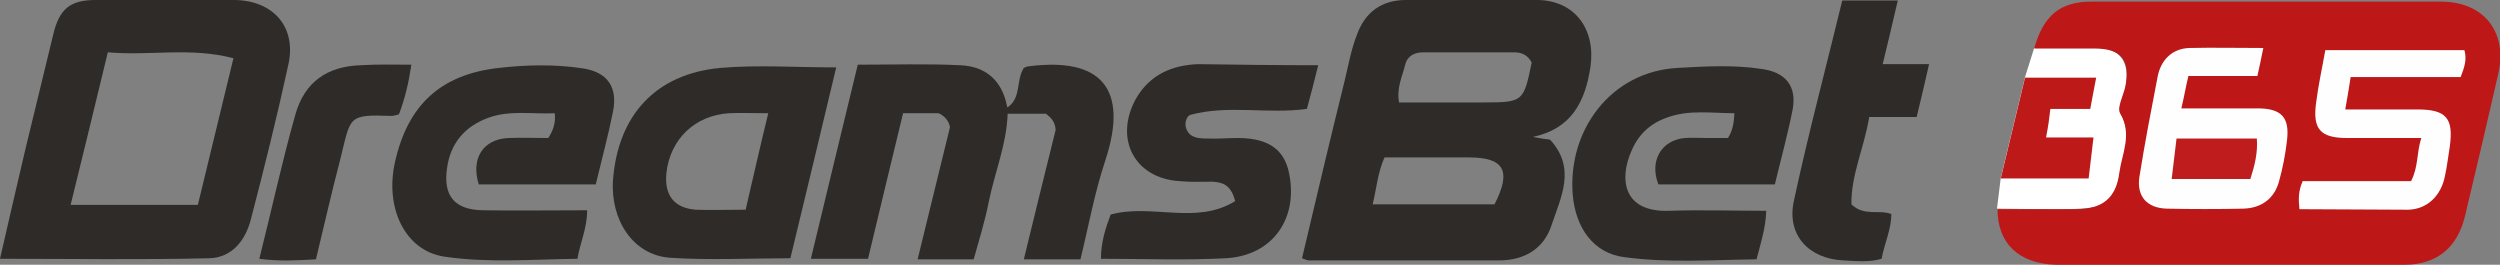
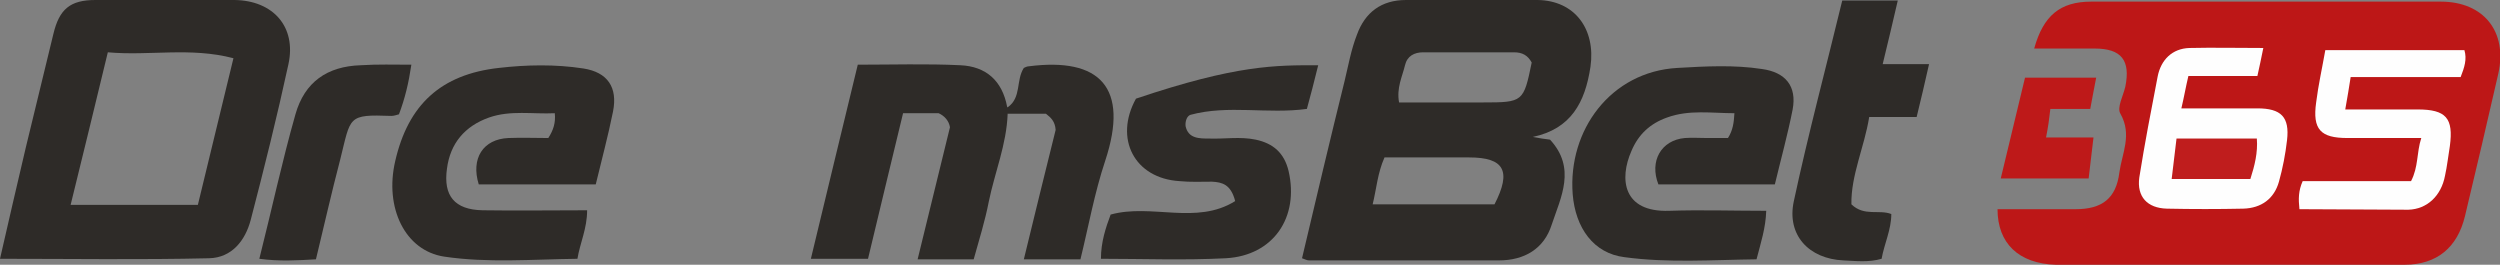
<svg xmlns="http://www.w3.org/2000/svg" version="1.1" id="Layer_1" x="0px" y="0px" viewBox="0 0 463.7 49.1" style="enable-background:new 0 0 463.7 49.1;" xml:space="preserve">
  <rect x="0" y="0" width="463.7" height="49.1" fill="#808080" stroke="none" />
  <style type="text/css">
	.st0{fill:#FFFFFF;}
	.st1{fill:#BD1717;}
	.st2{fill:#2E2B28;}
	.st3{fill:#BE1919;}
	.st4{fill:#FEFEFE;}
	.st5{fill:#BF1D1D;}
</style>
-   <path class="st0" d="M377.3,8.9h12.1c0,0,8.2-0.4,3.7,11.1c0,0,0,0.8,0.2,1.1c0.2,0.3,2.6,3.6,0,10.8c-0.4,1.1-0.3,2.2-0.6,2.9  c-1.7,4.5-3.8,4.1-22.3,3.9l0.7-5.7l4.5-18.7L377.3,8.9z" />
  <path class="st1" d="M370.5,38.8c4.8,0,9.7,0,14.5,0c4.9,0,7.5-2,8.1-6.8c0.5-3.6,2.4-7,0.2-10.9c-0.7-1.1,0.5-3.3,0.9-5  c1-4.9-0.7-7.1-5.7-7.1c-3.7,0-7.4,0-11.2,0c1.7-6.1,4.8-8.7,10.6-8.7c21.6,0,43.2,0,64.8,0c8,0,12.4,5.6,10.7,13.3  c-2,8.8-4.1,17.7-6.2,26.5c-1.4,5.8-5.2,9-11.2,9c-21.6,0.1-43.1,0.1-64.7,0C374.4,48.9,370.5,45.1,370.5,38.8z" />
  <path class="st2" d="M285.2,0C277,0,268.9,0,260.8,0c-4.6,0-7.6,2.3-9.1,6.4c-1.1,2.8-1.6,5.7-2.3,8.6c-2.7,10.9-5.3,21.9-7.9,32.9  c0.6,0.2,0.9,0.4,1.3,0.4c11.7,0,23.4,0,35.2,0c4.8,0,8.4-2.2,9.8-6.6c1.7-5.1,4.6-10.5-0.3-15.8c-1-0.1-2.1-0.3-3.2-0.5  c7.1-1.5,9.7-6.4,10.7-13C296,5.4,292.1,0.1,285.2,0z M277.2,37.9c-7.4,0-14.9,0-22.6,0c0.7-2.8,0.9-5.8,2.2-8.7  c5.2,0,10.4,0,15.7,0C279,29.2,280.4,31.7,277.2,37.9z M275.1,19c-5.2,0-10.4,0-15.6,0c-0.5-2.7,0.6-4.8,1.1-6.9  c0.4-1.7,1.7-2.4,3.4-2.4c5.6,0,11.2,0,16.8,0c1.6,0,2.6,0.6,3.3,1.9C282.6,18.9,282.5,19,275.1,19z" />
  <path class="st2" d="M43.5,0c-8.6,0-17.2,0-25.8,0C13,0,11,1.7,9.9,6.3c-1.7,7-3.4,14-5.1,21C3.2,34.1,1.6,41,0,48  c13.3,0,26.1,0.2,38.8-0.1c4.2-0.1,6.7-3.3,7.7-7.1c2.5-9.6,4.9-19.2,7-28.9C55,5,50.7,0.1,43.5,0z M36.7,38c-7.7,0-15.4,0-23.6,0  c2.3-9.4,4.6-18.7,6.9-28.3c7.7,0.7,15.3-1,23.3,1.1C41,20.2,38.9,29,36.7,38z" />
  <path class="st2" d="M329.2,34.2c-7.4,0-14.5,0-21.6,0c-1.7-4.3,0.5-8.2,4.9-8.6c1.4-0.1,2.7,0,4.1,0c1.4,0,2.7,0,3.9,0  c0.9-1.4,1.1-2.8,1.2-4.6c-4.2,0-8.4-0.7-12.5,0.8c-3.1,1.1-5.3,3.1-6.6,6.2c-2.3,5.2-1.6,11.4,7,11.1c5.9-0.2,11.9,0,18,0  c-0.1,3.2-1,5.9-1.8,9c-8.2,0.1-16.4,0.7-24.5-0.4c-5.7-0.7-9.1-5.4-9.6-11.7c-0.9-11.9,7.1-22.7,19.4-23.4  c5.2-0.3,10.5-0.6,15.7,0.2c4.4,0.6,6.5,3.2,5.7,7.5C331.6,24.9,330.3,29.6,329.2,34.2z" />
  <path class="st2" d="M108.9,39c0,3.4-1.3,6-1.8,9c-8.4,0.1-16.6,0.8-24.7-0.4c-7.3-1.1-11.1-9.1-9.1-17.7  c2.4-10.5,8.5-16.1,19.2-17.3c5.2-0.6,10.5-0.7,15.7,0.1c4.5,0.7,6.4,3.5,5.5,8c-0.9,4.5-2.1,8.9-3.2,13.5c-7.3,0-14.5,0-21.7,0  c-1.5-4.8,0.8-8.4,5.5-8.6c2.5-0.1,5,0,7.4,0c0.9-1.4,1.4-2.8,1.2-4.6c-4.1,0.2-8.2-0.6-12.2,0.8c-4.5,1.6-7.2,4.8-7.8,9.5  c-0.7,5,1.4,7.6,6.6,7.7C95.8,39.1,102.1,39,108.9,39z" />
-   <path class="st2" d="M133.6,12.6c-12,1.1-19,8.8-19.9,20.8c-0.5,7.5,3.8,13.9,10.5,14.4c7.3,0.5,14.7,0.1,22.4,0.1  c2.8-11.6,5.6-23.2,8.5-35.4C147.5,12.5,140.5,12,133.6,12.6z M138.3,38.9c-3.5,0-6.3,0.1-9.2,0c-4.1-0.3-5.9-2.7-5.5-6.8  c0.7-6.3,5.3-10.7,11.6-11.1c2.2-0.1,4.5,0,7.3,0C141,27.1,139.7,32.9,138.3,38.9z" />
-   <path class="st2" d="M244.5,12.1c-0.8,3.2-1.4,5.6-2.1,8.1c-7.3,1-14.6-0.8-21.6,1.1c-0.6,0.2-1,1.1-0.9,2.1  c0.5,2.3,2.5,2.3,4.4,2.3c2.9,0.1,5.7-0.4,8.6,0.2c3.3,0.7,5.3,2.5,6.1,5.8c2,8.6-2.8,15.7-11.6,16.2c-7.7,0.4-15.4,0.1-23.2,0.1  c0-3.1,0.9-5.8,1.8-8.2c7.6-2.1,15.9,2,23.1-2.5c-0.8-3.1-2.4-3.5-4.3-3.6c-2,0-4,0.1-6-0.1c-8.4-0.5-12.2-7.9-8.1-15.3  c2.6-4.5,6.7-6.2,11.5-6.4C229.4,12,236.6,12.1,244.5,12.1z" />
+   <path class="st2" d="M244.5,12.1c-0.8,3.2-1.4,5.6-2.1,8.1c-7.3,1-14.6-0.8-21.6,1.1c-0.6,0.2-1,1.1-0.9,2.1  c0.5,2.3,2.5,2.3,4.4,2.3c2.9,0.1,5.7-0.4,8.6,0.2c3.3,0.7,5.3,2.5,6.1,5.8c2,8.6-2.8,15.7-11.6,16.2c-7.7,0.4-15.4,0.1-23.2,0.1  c0-3.1,0.9-5.8,1.8-8.2c7.6-2.1,15.9,2,23.1-2.5c-0.8-3.1-2.4-3.5-4.3-3.6c-2,0-4,0.1-6-0.1c-8.4-0.5-12.2-7.9-8.1-15.3  C229.4,12,236.6,12.1,244.5,12.1z" />
  <path class="st2" d="M186.9,21.1c-0.2,5.7-2.4,10.9-3.5,16.3c-0.7,3.6-1.8,7.1-2.8,10.7c-3.6,0-6.8,0-10.4,0c2-8.2,4-16.3,6-24.5  c-0.2-1.2-1-2.1-2.1-2.6c-2.2,0-4.3,0-6.6,0c-2.2,9-4.3,17.9-6.5,27c-3.3,0-6.7,0-10.6,0c2.9-12,5.7-23.7,8.7-36  c6.4,0,12.7-0.2,19,0.1c4.8,0.2,7.8,2.9,8.7,7.7C187.3,20.3,187.3,20.7,186.9,21.1z" />
  <path class="st2" d="M341.7,0.1c3.6,0,6.8,0,10.3,0c-0.9,3.9-1.8,7.7-2.8,11.8c2.9,0,5.5,0,8.6,0c-0.8,3.5-1.5,6.6-2.3,9.8  c-3,0-5.7,0-8.8,0c-0.9,5.6-3.4,10.8-3.3,16.2c2.4,2.3,5.1,0.9,7.4,1.8c0,2.9-1.3,5.5-1.8,8.3c-2.4,0.7-4.8,0.4-7.1,0.3  c-6.4-0.3-10.5-4.7-9.2-10.9C335.4,24.8,338.7,12.5,341.7,0.1z" />
  <path class="st2" d="M76.3,12c-0.5,3.4-1.2,6.3-2.3,9.2c-0.4,0.1-0.9,0.3-1.4,0.3c-8.2-0.3-7.5,0.1-9.5,8.1  c-1.6,6.1-3,12.3-4.5,18.5c-3.5,0.2-6.8,0.4-10.5-0.1c2.3-9.1,4.2-18,6.7-26.8c1.7-6,5.9-8.9,12.1-9.1C70.1,11.9,73.1,12,76.3,12z" />
  <path class="st2" d="M186.9,21.1c0-0.4,0-0.8,0-1.2c2.6-1.8,1.5-5,3-7.3c0.2-0.1,0.6-0.3,0.9-0.3c13.2-1.7,18.7,3.9,14.2,17.5  c-2,6-3.1,12.2-4.6,18.3c-3.6,0-7,0-10.5,0c2-8.3,4-16.3,5.9-24c-0.1-1.6-0.9-2.3-1.8-3C191.6,21.1,189.3,21.1,186.9,21.1z" />
  <path class="st3" d="M379.5,25.5c3.1,0,8.8,0,8.8,0l-0.9,7.6c0,0-10.6,0-16.3,0c1.5-6.3,3-12.5,4.5-18.7c4.5,0,8.7,0,13.2,0  c-0.4,2-0.7,3.7-1.1,5.8c-2.5,0-4.8,0-7.4,0C380.1,22,379.9,23.5,379.5,25.5z" />
  <path class="st4" d="M419.8,8.9c-0.4,2-0.7,3.4-1.1,5.2c-4.3,0-8.5,0-12.8,0c-0.5,2.1-0.8,3.9-1.3,6c4.9,0,9.5,0,14.1,0  c4.4,0,6,1.6,5.5,5.9c-0.3,2.6-0.8,5.2-1.5,7.7c-0.9,3.2-3.3,4.9-6.6,5c-4.7,0.1-9.5,0.1-14.2,0c-3.6-0.1-5.6-2.2-5.1-5.8  c1-6.3,2.2-12.5,3.4-18.7c0.6-3.1,2.7-5.2,5.9-5.3C410.5,8.8,414.9,8.9,419.8,8.9z" />
  <path class="st4" d="M426.5,38.8c-0.2-1.9-0.2-3.4,0.6-5.2c6.6,0,13.4,0,20.1,0c1.4-2.7,1-5.2,1.9-8c-4.8,0-9.2,0-13.7,0  c-5,0-6.5-1.6-5.8-6.6c0.4-3.2,1.1-6.3,1.7-9.7c8.7,0,17.2,0,25.8,0c0.5,1.7,0,3.2-0.7,5c-6.7,0-13.5,0-20.4,0c-0.3,2-0.6,3.7-1,6  c4.6,0,9,0,13.4,0c5.3,0,6.7,1.6,6,6.8c-0.3,1.8-0.5,3.7-0.9,5.5c-0.7,3.7-3.3,6.2-6.8,6.3C440,38.9,433.4,38.8,426.5,38.8z" />
  <path class="st5" d="M403.7,25.7c0,0,10,0,14.9,0c0.2,2.6-0.4,5-1.2,7.5c-4.8,0-14.6,0-14.6,0L403.7,25.7z" />
</svg>